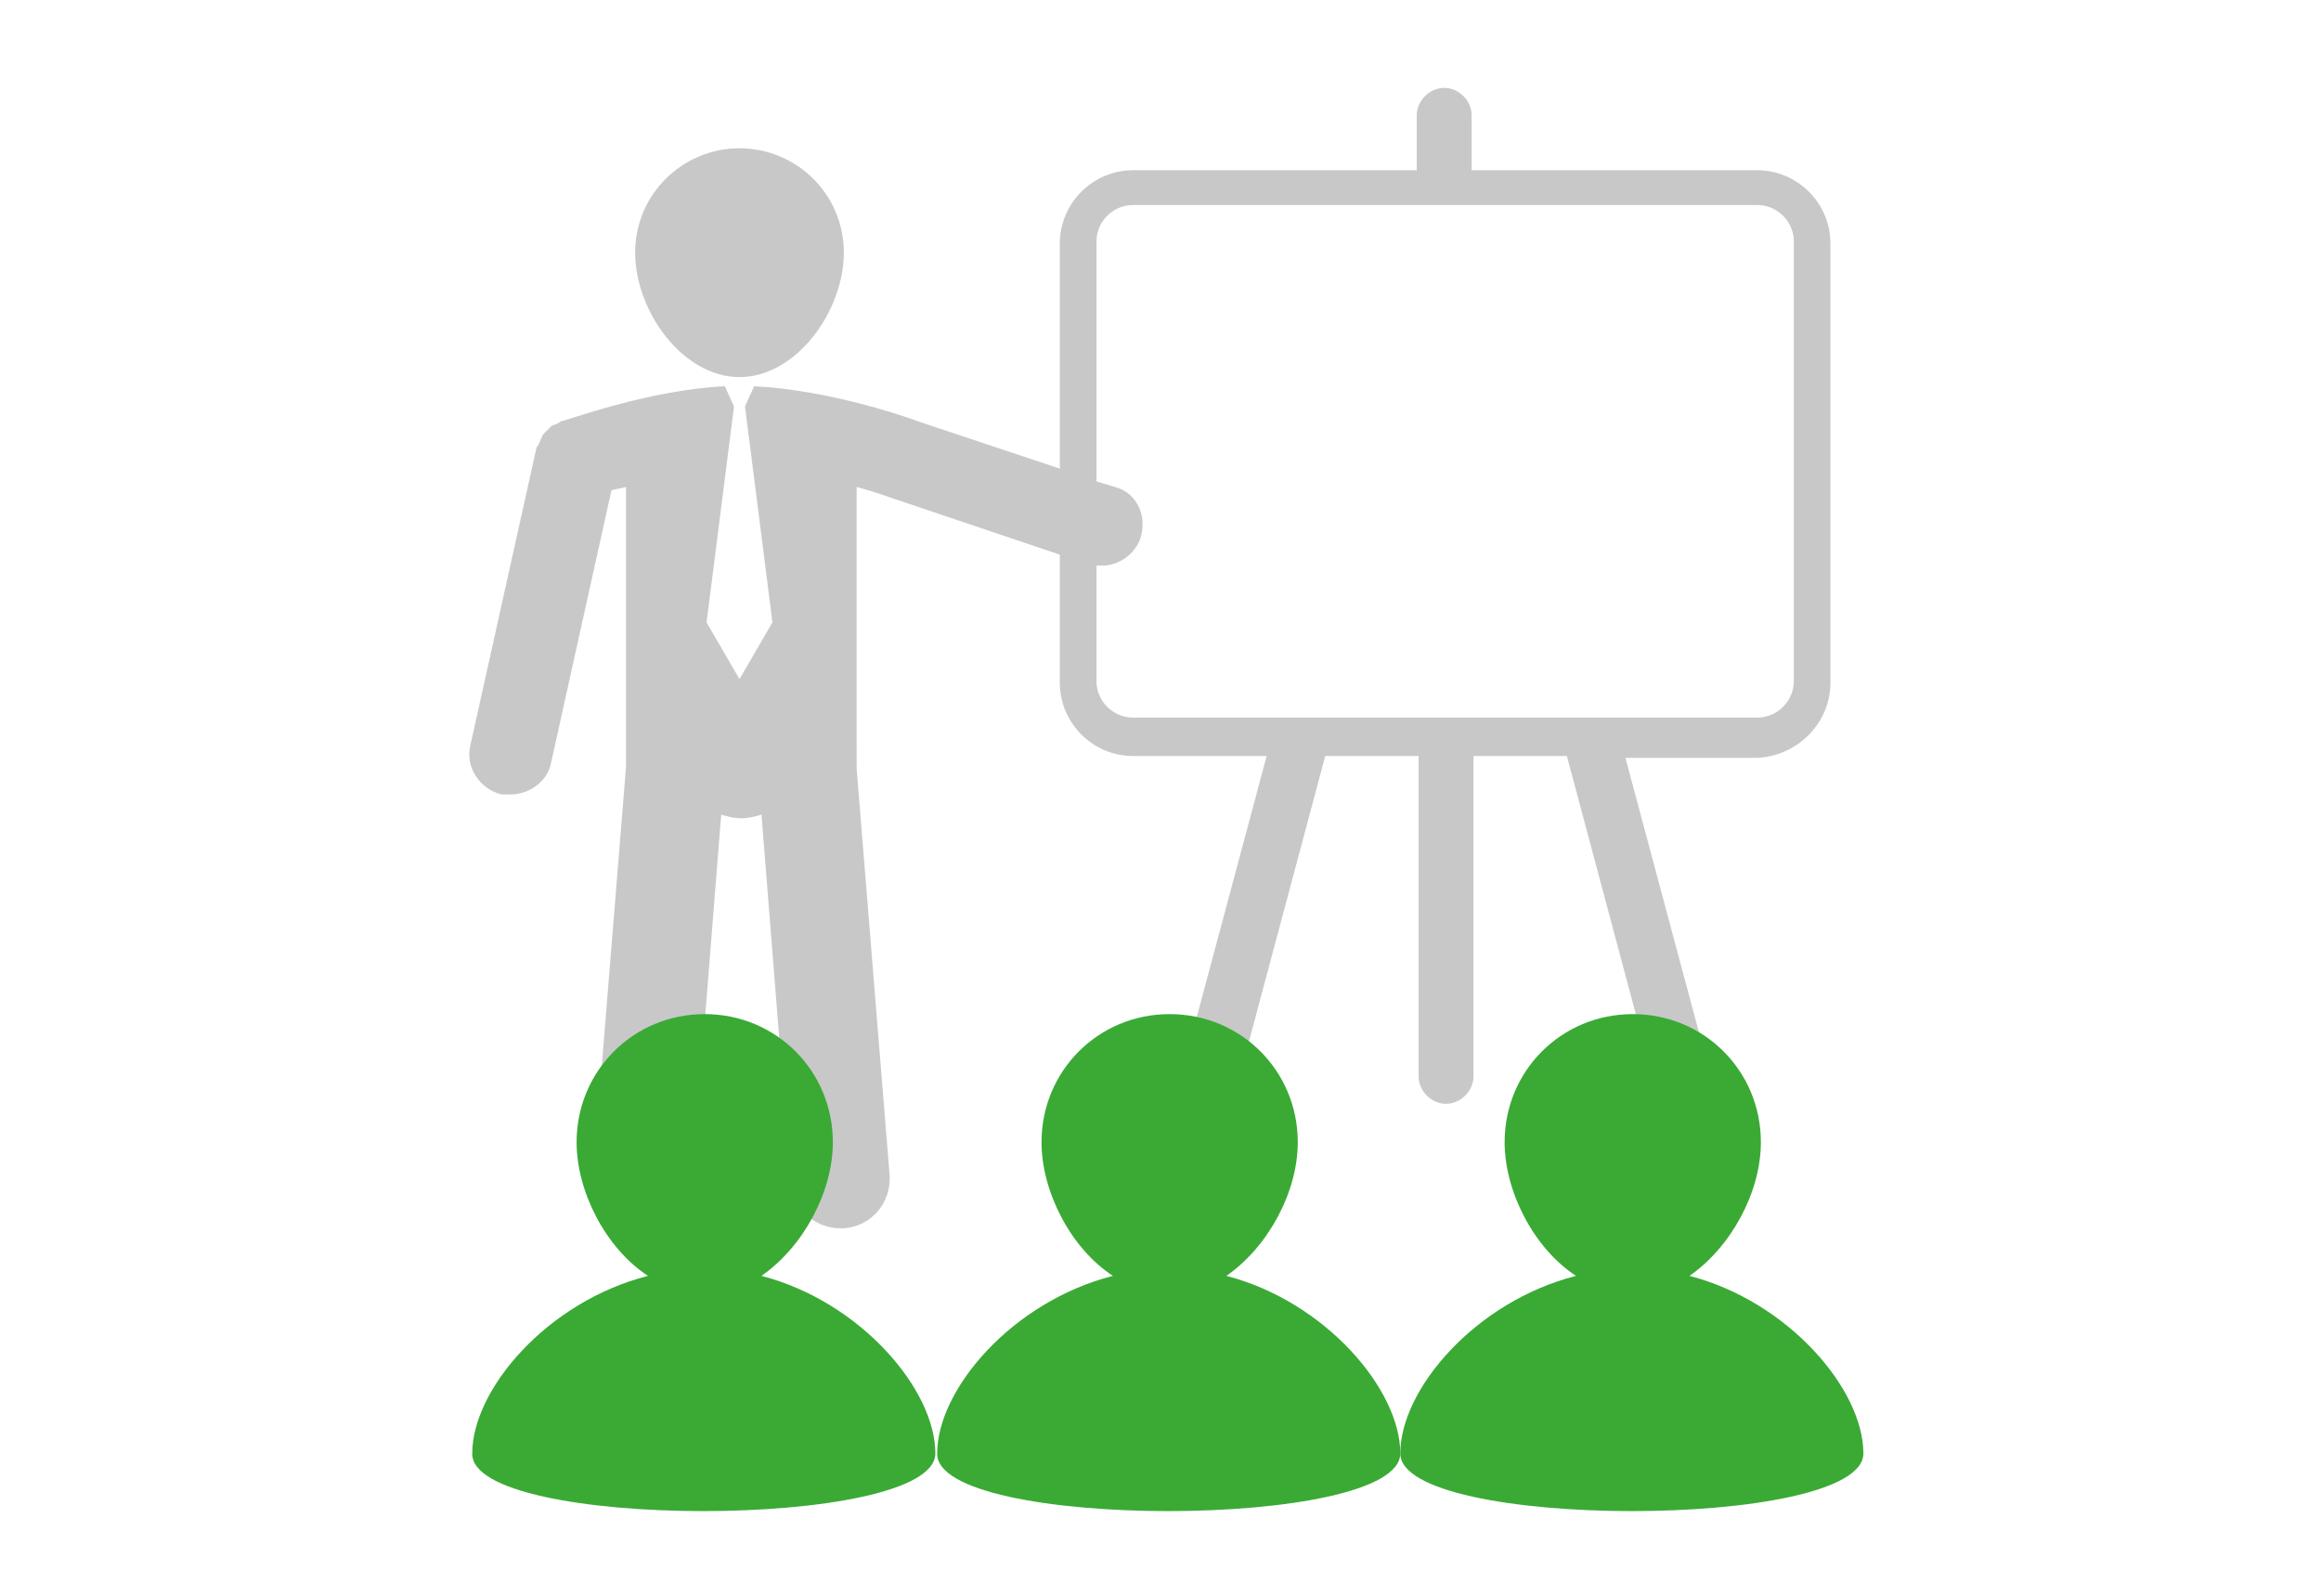
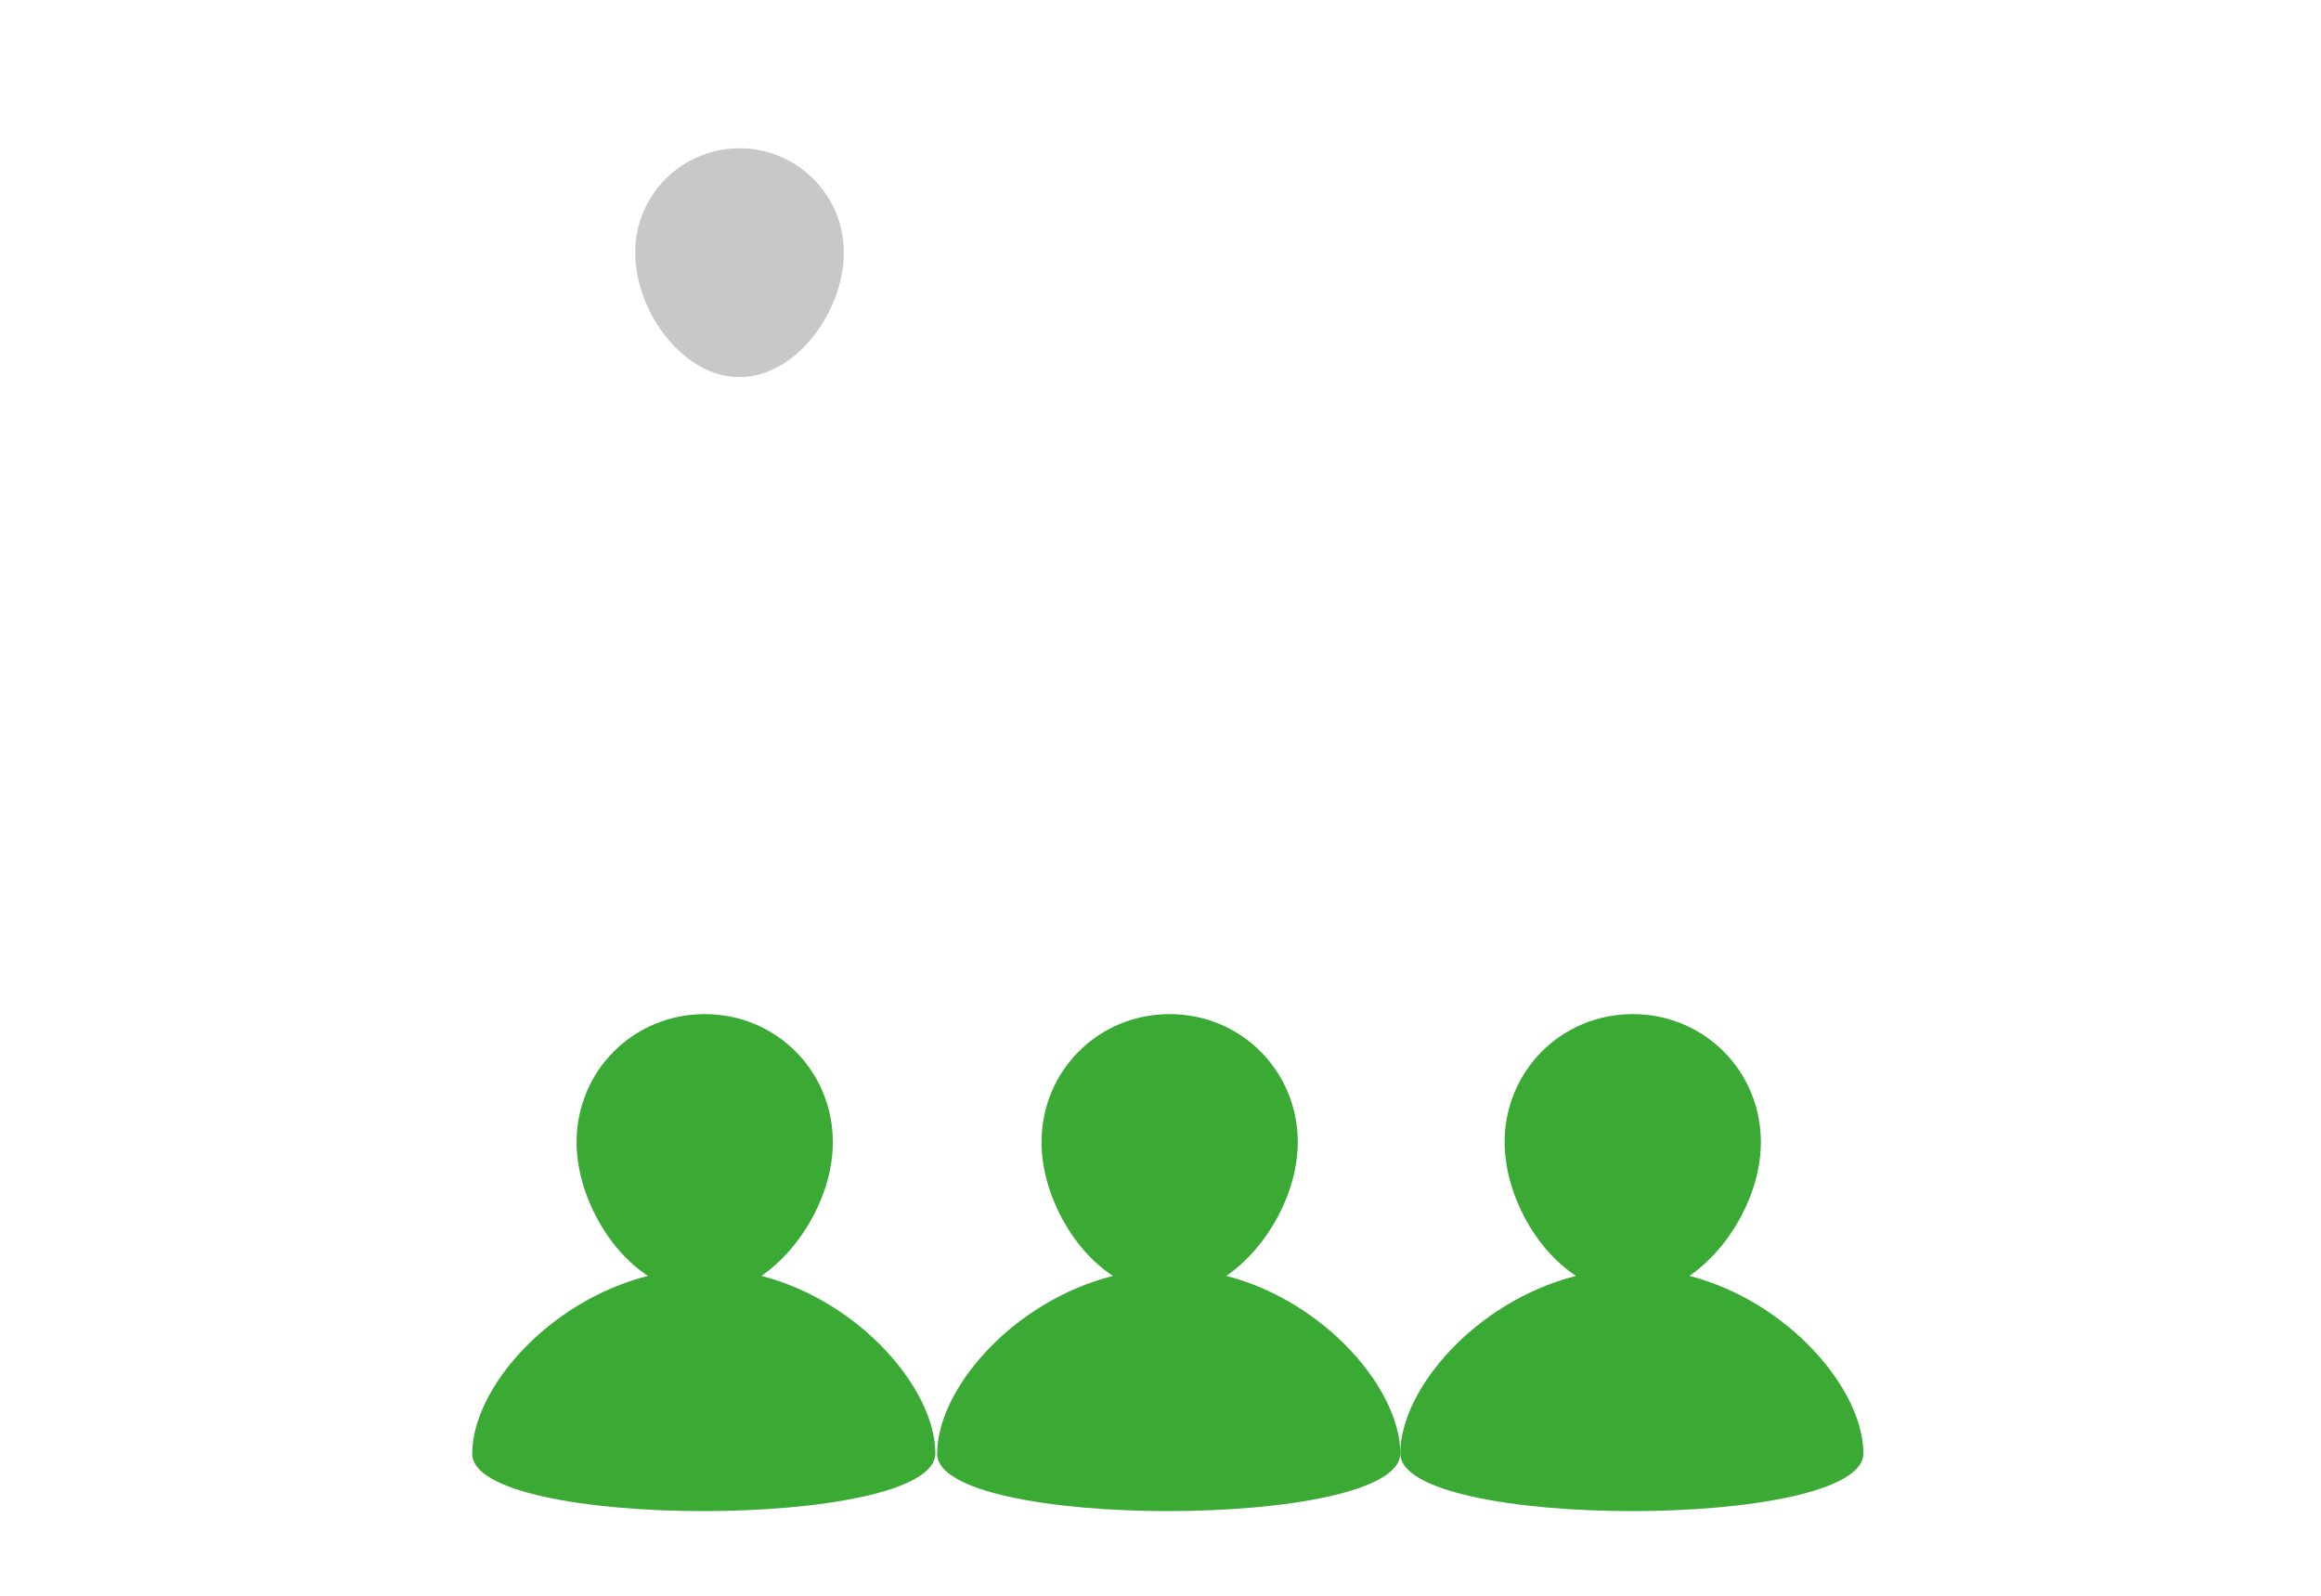
<svg xmlns="http://www.w3.org/2000/svg" version="1.1" id="Layer_1" x="0px" y="0px" viewBox="0 0 126.8 87.2" style="enable-background:new 0 0 126.8 87.2;" xml:space="preserve">
  <style type="text/css">
	.st0{fill:#C8C8C8;}
	.st1{fill:#3AAA35;}
</style>
  <g id="induction">
    <path class="st0" d="M40.4,20.6c3.1,0,5.7-3.6,5.7-6.8s-2.6-5.7-5.7-5.7c-3.1,0-5.7,2.5-5.7,5.7S37.3,20.6,40.4,20.6" />
-     <path class="st0" d="M59.9,26.2v-13c0-1.1,0.9-2,2-2H96c1.1,0,2,0.9,2,2v24c0,1.1-0.9,2-2,2H61.9c-1.1,0-2-0.9-2-2v-6.4L59.9,26.2z    M100,37.3v-24c0-2.2-1.8-4-4-4H80.4v-3c0-0.8-0.7-1.5-1.5-1.5c-0.8,0-1.5,0.7-1.5,1.5v3H61.9c-2.2,0-4,1.8-4,4v12.3l0,4.7v7   c0,2.2,1.8,4,4,4h7.3l-6.4,23.9c-0.1,0.2-0.1,0.5,0,0.7c0,0,0,1.3,2.4,0.9c0.3-0.1,0.5-0.5,0.6-0.8l6.6-24.7h5.1v17.5   c0,0.8,0.7,1.5,1.5,1.5c0.8,0,1.5-0.7,1.5-1.5V41.3h5.1L92.2,66c0.2,0.7,0.8,1.1,1.5,1.1c0.1,0,0.3,0,0.4,0c0.8-0.2,1.3-1,1.1-1.8   l-6.4-23.9H96C98.2,41.3,100,39.5,100,37.3" />
-     <path class="st0" d="M59.9,30.9c0.1,0,0.2,0,0.3,0c0.9,0,1.8-0.6,2.1-1.5c0.4-1.2-0.2-2.5-1.4-2.8l-1-0.3l-2-0.7L50.1,23   c-0.5-0.2-4.8-1.7-8.9-1.9l-0.5,1.1h0l1.5,11.8l-1.8,3.1l-1.8-3.1l1.5-11.8h0l-0.5-1.1c-4.2,0.2-8.7,1.9-8.9,1.9   c-0.1,0-0.1,0.1-0.2,0.1c-0.1,0.1-0.3,0.1-0.4,0.2c-0.1,0.1-0.2,0.2-0.3,0.3c-0.1,0.1-0.2,0.2-0.2,0.3c-0.1,0.1-0.1,0.3-0.2,0.4   c0,0.1-0.1,0.1-0.1,0.2l-3.6,16.2c-0.3,1.2,0.5,2.4,1.7,2.7c0.2,0,0.3,0,0.5,0c1,0,2-0.7,2.2-1.7l3.3-14.9c0.2-0.1,0.5-0.1,0.8-0.2   v15.3l-1.8,22.2c-0.1,0.9,0.3,1.6,0.9,2.2c0,0,2,1.3,4-0.5c0.3-0.3,0.4-0.8,0.5-1.2l1.6-20.1c0.3,0.1,0.7,0.2,1.1,0.2   c0.4,0,0.8-0.1,1.1-0.2l1.6,20.1c0.1,1.4,1.3,2.5,2.7,2.5c0.1,0,0.1,0,0.2,0c1.5-0.1,2.6-1.4,2.5-2.9l-1.8-22.2V26.6   c1.1,0.3,1.9,0.6,1.9,0.6c0,0,0,0,0,0h0l9.2,3.1L59.9,30.9z" />
    <path class="st1" d="M101.8,79.4c0-3.5-4.1-8.3-9.5-9.7c2.3-1.6,3.9-4.6,3.9-7.3c0-3.9-3.1-7-7-7c-3.9,0-7,3.1-7,7   c0,2.7,1.6,5.8,3.9,7.3c-5.5,1.4-9.6,6.2-9.6,9.7C76.5,83.6,101.8,83.6,101.8,79.4" />
    <path class="st1" d="M76.5,79.4c0-3.5-4.1-8.3-9.5-9.7c2.3-1.6,3.9-4.6,3.9-7.3c0-3.9-3.1-7-7-7c-3.9,0-7,3.1-7,7   c0,2.7,1.6,5.8,3.9,7.3c-5.5,1.4-9.6,6.2-9.6,9.7C51.1,83.6,76.5,83.6,76.5,79.4" />
    <path class="st1" d="M51.1,79.4c0-3.5-4.1-8.3-9.5-9.7c2.3-1.6,3.9-4.6,3.9-7.3c0-3.9-3.1-7-7-7c-3.9,0-7,3.1-7,7   c0,2.7,1.6,5.8,3.9,7.3c-5.5,1.4-9.6,6.2-9.6,9.7C25.7,83.6,51.1,83.6,51.1,79.4" />
  </g>
</svg>